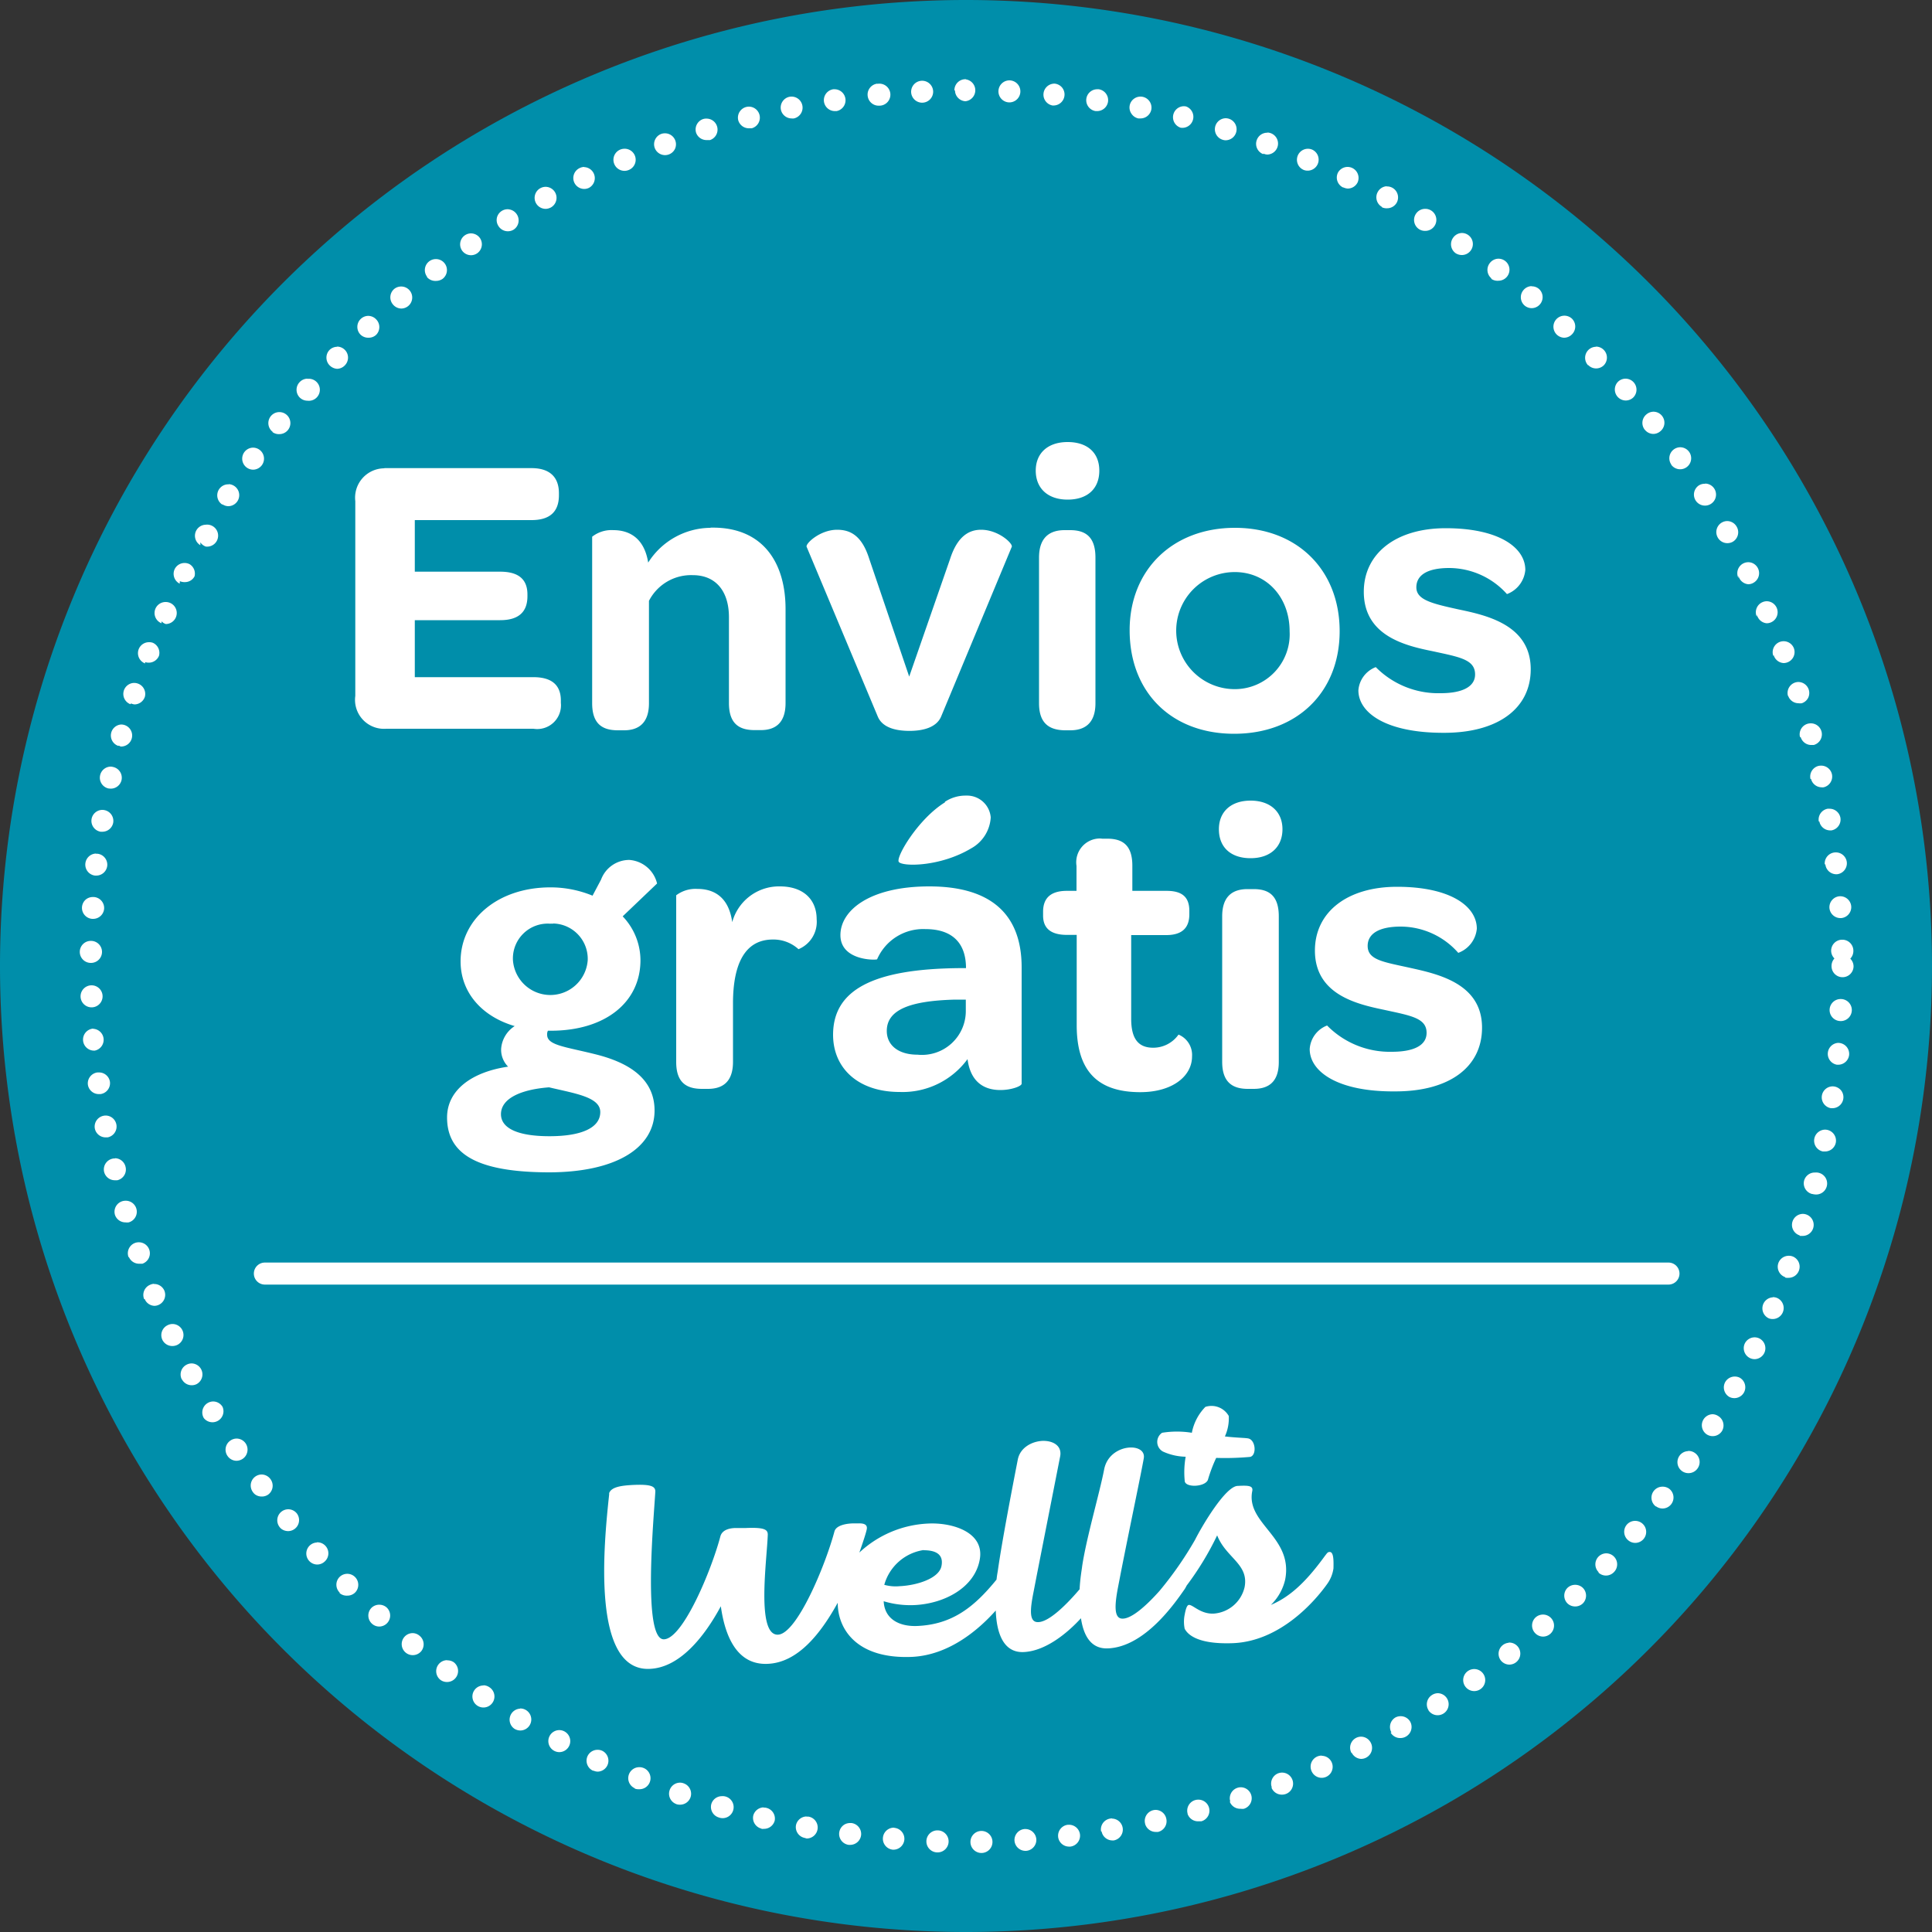
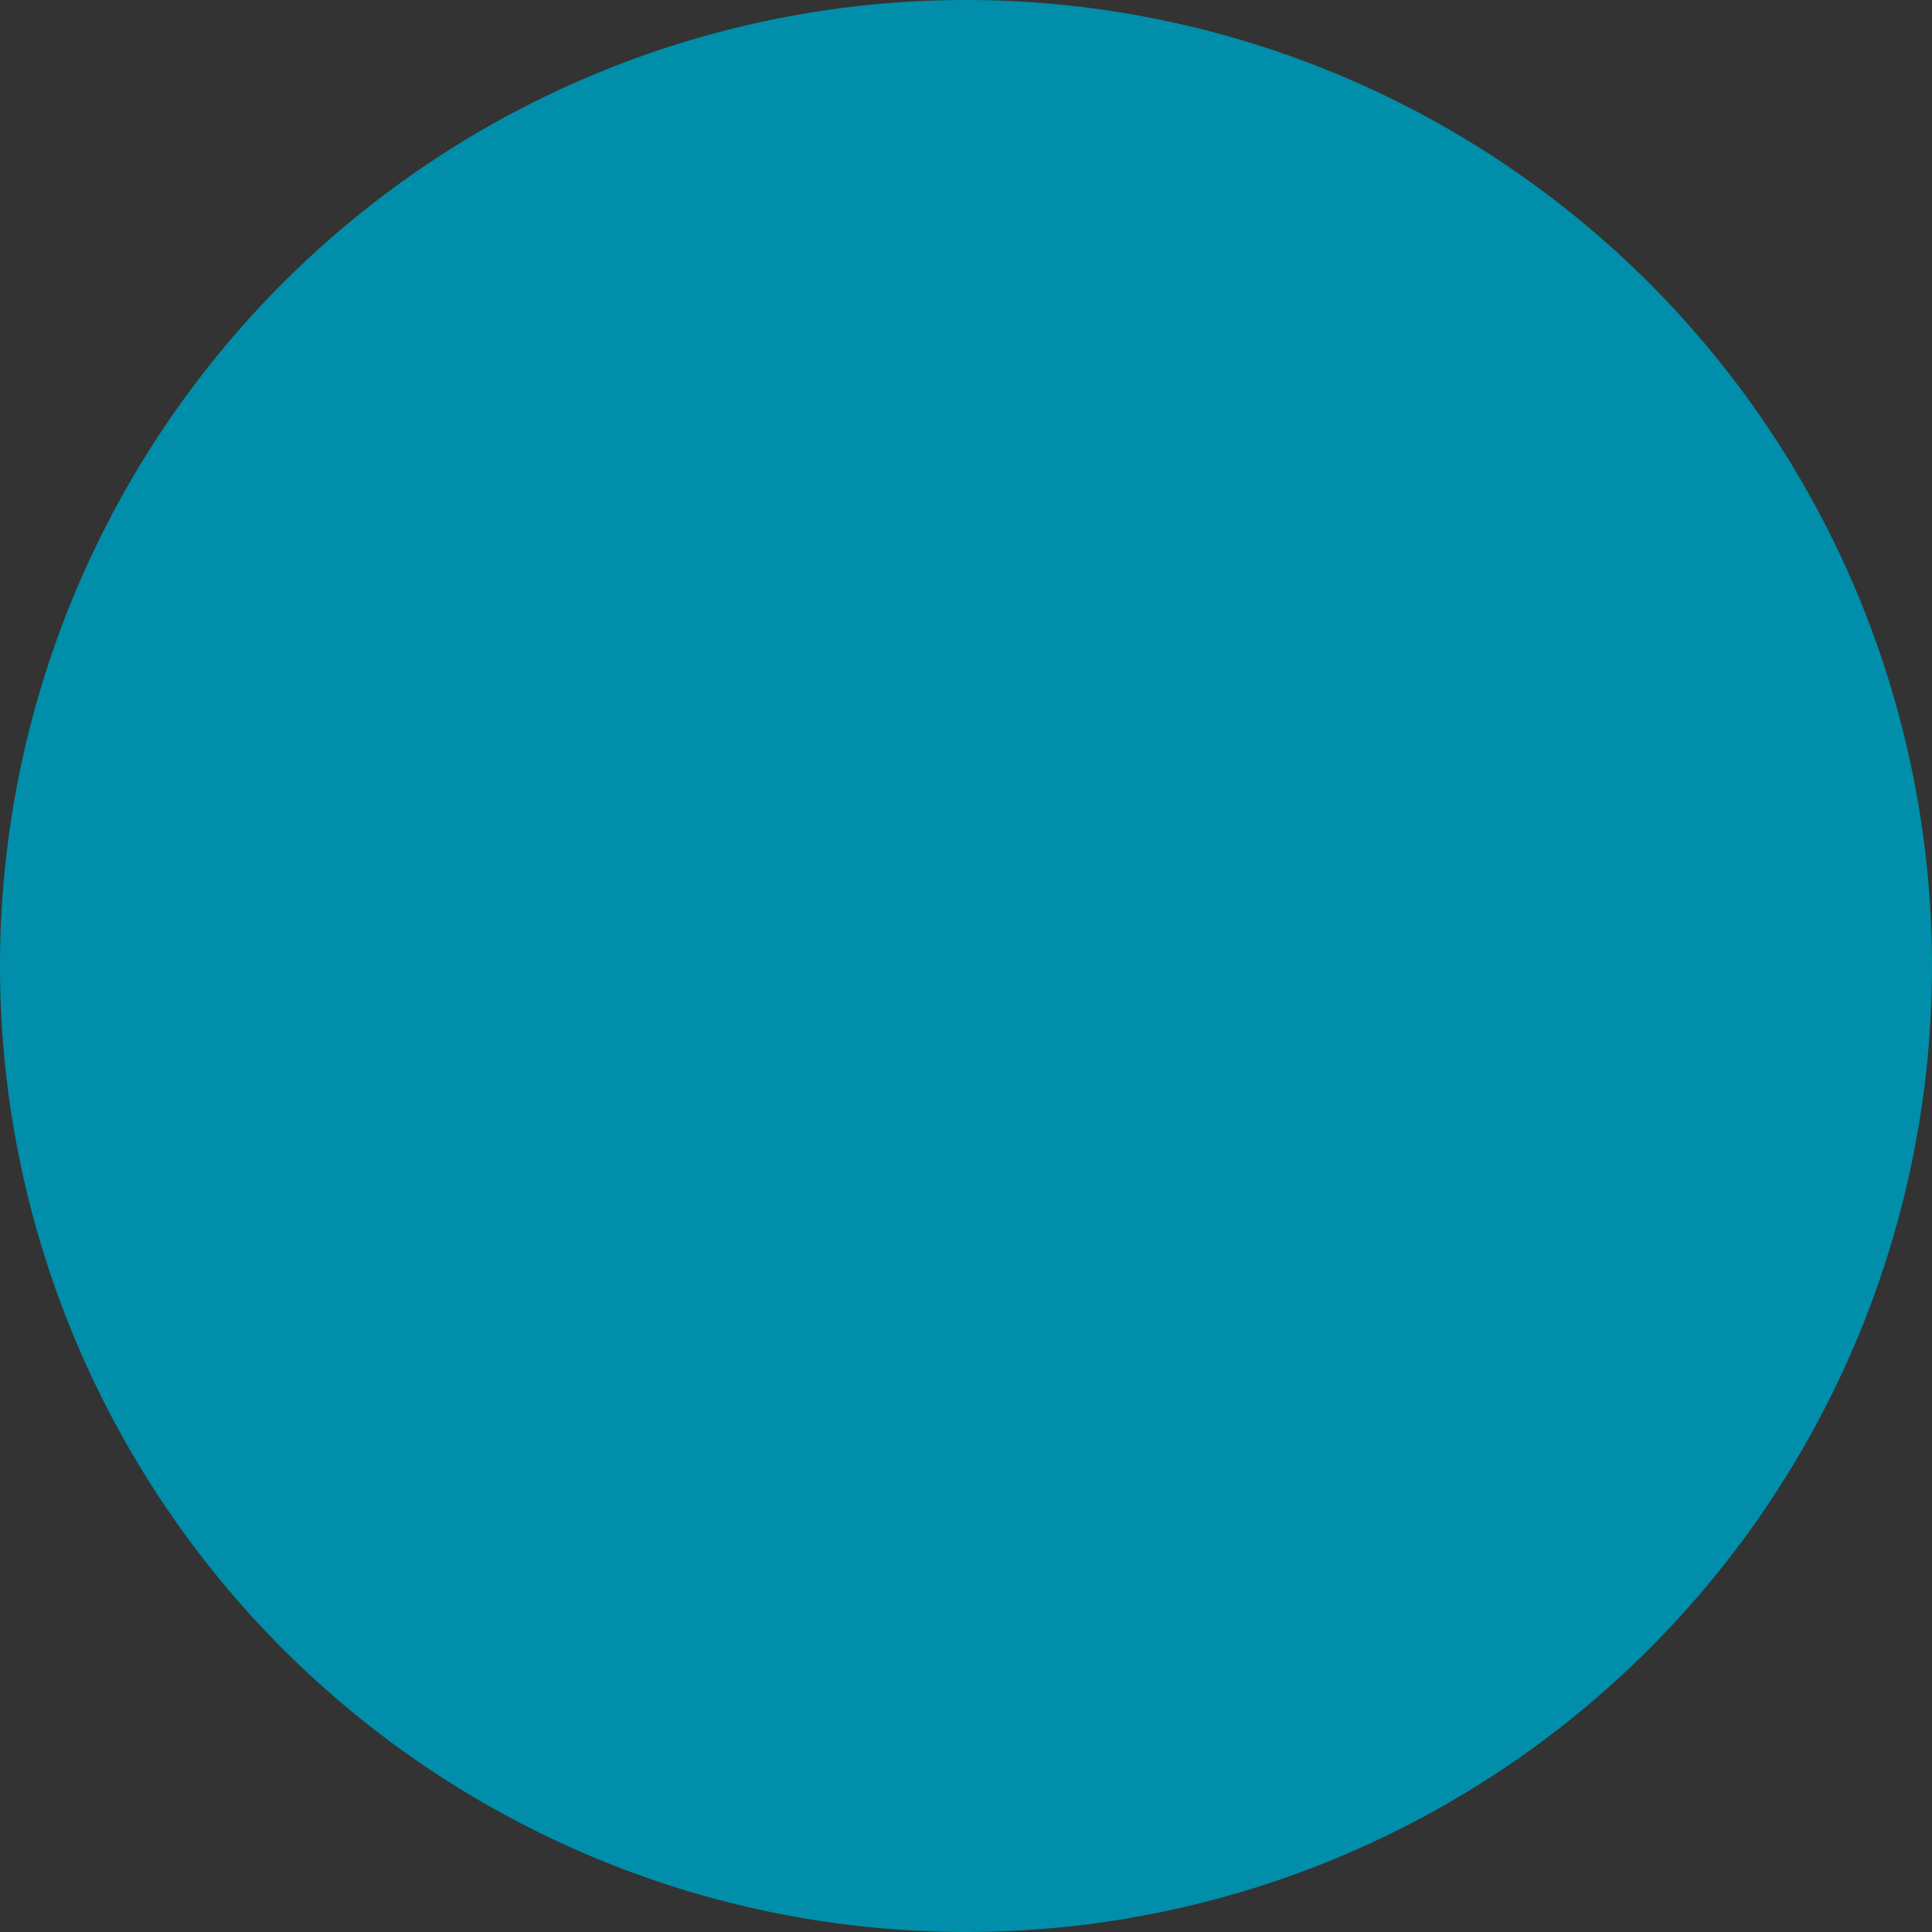
<svg xmlns="http://www.w3.org/2000/svg" class="svg-inline icon-badge-free-delivery" width="100%" height="100%" viewBox="0 0 10 10">
  <rect x="0" y="0" width="10" height="10" fill="#333333" stroke="none" />
  <path fill="#008eaa" d="M10 5a5 5 0 01-5 5 5 5 0 01-5-5 5 5 0 015-5 5 5 0 015 5" />
-   <path fill="#fff" d="M4.999.41a.057.057 0 00-.059.058h.003a.057.057 0 00.054.056A.057.057 0 005 .411zm.225.006a.057.057 0 00-.056.054.057.057 0 00.056.06.057.057 0 00.042-.096.057.057 0 00-.042-.018zm-.45.002a.057.057 0 00-.058.058.057.057 0 10.114-.003.057.057 0 00-.057-.055zm.68.015a.057.057 0 00-.006.113h.006a.057.057 0 00.044-.092.057.057 0 00-.038-.021.057.057 0 00-.007 0zm-.913 0a.057.057 0 00-.05.063.057.057 0 00.056.051h.005a.057.057 0 10-.011-.113zM5.68.462a.057.057 0 00-.057.048.057.057 0 00.048.065H5.67h.008a.057.057 0 00.057-.048.057.057 0 00-.048-.065.057.057 0 00-.007 0zM4.318.462a.057.057 0 00-.005 0 .057.057 0 00-.048.065.057.057 0 00.056.048h.009a.057.057 0 00-.012-.113zM5.903.5a.057.057 0 00-.032.01.056.056 0 00-.015.078.057.057 0 00.036.025h.01a.057.057 0 00.057-.045A.057.057 0 005.903.5zM4.096.5a.057.057 0 00-.01.001.057.057 0 00-.044.067.057.057 0 00.056.045.038.038 0 00.011 0 .057.057 0 00.044-.067A.057.057 0 004.096.5zm2.027.05a.057.057 0 00-.012.111.057.057 0 00.028-.11.057.057 0 00-.016-.001zM3.878.552a.057.057 0 00-.057.07.057.057 0 00.056.042h.014a.057.057 0 00.04-.07.057.057 0 00-.053-.042zm2.466.06a.057.057 0 00-.017.111.057.057 0 00.014.003.057.057 0 00.057-.04.057.057 0 00-.054-.074zM3.66.614a.057.057 0 00-.02.002.057.057 0 00-.037.071.057.057 0 00.055.038h.017A.057.057 0 003.66.614zM6.56.687a.057.057 0 00-.055.038.057.057 0 00.034.073V.795A.057.057 0 006.56.8a.057.057 0 00.019-.11.057.057 0 00-.018-.004zM3.441.69a.057.057 0 00-.018.003.057.057 0 00-.034.073.057.057 0 00.105.004.057.057 0 00-.053-.08zm3.33.08a.057.057 0 00-.022.11.057.057 0 00.044-.105A.057.057 0 006.77.77zM3.23.77a.057.057 0 00-.05.08.057.057 0 00.074.03.057.057 0 00-.024-.11zm3.746.094a.057.057 0 00-.051.03.057.057 0 00.026.076h.002a.064.064 0 00.023.006.057.057 0 00.051-.032.057.057 0 00-.051-.08zm-3.952 0A.057.057 0 003 .87a.057.057 0 00-.027.076.057.057 0 00.052.032.056.056 0 00.024-.006.057.057 0 00-.026-.107zm4.153.1a.057.057 0 00-.046.03.057.057 0 00.022.077v.002a.057.057 0 00.027.005.057.057 0 00.05-.03.057.057 0 00-.023-.076.057.057 0 00-.03-.007zM2.824.967a.057.057 0 00-.027.007.057.057 0 00-.023.077.057.057 0 00.05.03c.01 0 .019-.003.027-.007a.057.057 0 00-.027-.107zm4.552.114a.057.057 0 00-.048.027.057.057 0 00.02.08.057.057 0 00.029.007.057.057 0 00.049-.027.057.057 0 00-.05-.087zm-4.748.002a.057.057 0 00-.056.044.056.056 0 00.008.043.057.057 0 00.048.027.057.057 0 00.03-.008.057.057 0 00.018-.078.057.057 0 00-.035-.026.057.057 0 00-.013-.002zm4.937.123a.057.057 0 00-.044.025.057.057 0 00.014.08.06.06 0 00.033.009.057.057 0 10-.003-.114zm-5.129.002a.057.057 0 00-.03.01.057.057 0 00-.015.078.057.057 0 00.047.025.057.057 0 00.032-.01.057.057 0 00.014-.079.057.057 0 00-.048-.024zm5.32.131a.057.057 0 00-.045.023.057.057 0 00.01.08h-.004a.057.057 0 00.04.011.057.057 0 00.044-.022.057.057 0 00-.01-.08.057.057 0 00-.035-.012zm-5.5.002a.057.057 0 00-.035.012.057.057 0 00-.01.08h-.002a.057.057 0 00.047.021.061.061 0 00.034-.01.057.057 0 00-.033-.103zm5.671.14a.057.057 0 00-.042.021.057.057 0 00.007.08.057.057 0 00.036.013.057.057 0 00.037-.1.057.057 0 00-.038-.013zm-5.852.002a.057.057 0 00-.035.013.057.057 0 00-.006.08.057.057 0 00.043.021.057.057 0 00.037-.014.057.057 0 00.006-.08.057.057 0 00-.045-.02zm6.021.151a.057.057 0 00-.037.099.057.057 0 00.036.015.057.057 0 00.042-.018.057.057 0 000-.08.057.057 0 00-.041-.016zm-6.192.001a.057.057 0 00-.038.017.057.057 0 000 .08.057.057 0 00.042.016.056.056 0 00.039-.015.057.057 0 000-.08.057.057 0 00-.043-.018zm-.16.16a.057.057 0 00-.038.016.057.057 0 000 .08.06.06 0 00.039.018.057.057 0 00.04-.018.057.057 0 00-.04-.097zm6.516 0a.057.057 0 00-.04.096v-.002a.057.057 0 00.041.018.057.057 0 00.04-.016.057.057 0 000-.08.057.057 0 00-.04-.017zm.153.165a.057.057 0 00-.035.013.057.057 0 00-.006.08.057.057 0 00.043.02.057.057 0 00.037-.014.057.057 0 00-.039-.099zm-6.822 0a.057.057 0 00-.042.02.057.057 0 00.005.08.057.057 0 00.037.014.057.057 0 100-.113zm6.967.171a.057.057 0 00-.035.013.057.057 0 00-.01.08l.002.002a.057.057 0 00.043.02.057.057 0 00.035-.013.057.057 0 00.01-.08.057.057 0 00-.045-.022zm-7.113.002a.057.057 0 00-.034.102v.002a.057.057 0 00.036.01.057.057 0 10-.002-.114zm4.081.155c-.102 0-.165.057-.165.148 0 .092.063.15.165.15.102 0 .164-.056.164-.15 0-.093-.062-.148-.164-.148zm3.17.027a.057.057 0 00-.045.09H8.65a.057.057 0 00.08.013.057.057 0 00.013-.079.057.057 0 00-.046-.024zm-7.386.002a.057.057 0 00-.033.103.057.057 0 00.033.011.057.057 0 00.046-.024.057.057 0 00-.046-.09zm.68.107a.152.152 0 00-.151.17v1.008a.15.15 0 00.16.17h.762a.123.123 0 00.142-.134v-.012c0-.079-.046-.121-.142-.121h-.614V3.21h.442c.097 0 .141-.044.141-.124v-.009c0-.075-.042-.118-.141-.118h-.442v-.267h.604c.096 0 .142-.044.142-.129v-.01c0-.082-.046-.13-.142-.13h-.752a.152.152 0 00-.01 0zm6.836.08a.057.057 0 00-.032.008.057.057 0 00-.017.079.057.057 0 00.048.026.057.057 0 00.048-.088.057.057 0 00-.047-.026zm-7.642.003a.057.057 0 00-.014.001.057.057 0 00-.019.104V2.61a.056.056 0 00.03.01.057.057 0 00.031-.105.057.057 0 00-.028-.009zm7.757.19a.057.057 0 00-.05.085.057.057 0 00.078.022.057.057 0 00.02-.078.057.057 0 00-.048-.029zm-7.877.019a.057.057 0 00-.027.106v-.015a.057.057 0 00.028.022.057.057 0 10-.001-.113zm2.614.016a.385.385 0 00-.323.18c-.021-.132-.103-.168-.18-.168a.162.162 0 00-.11.034v.862c0 .108.054.14.133.14h.032c.072 0 .129-.034.129-.14V3.11a.245.245 0 01.227-.133c.119 0 .187.083.187.218v.444c0 .108.054.14.133.14h.032c.072 0 .128-.034.128-.14v-.487c0-.234-.112-.421-.376-.421a.385.385 0 00-.012 0zm2.714 0c-.323 0-.545.218-.545.53 0 .321.216.536.541.536.325 0 .546-.215.546-.531 0-.317-.22-.535-.542-.535zm1.091.002c-.258 0-.424.131-.424.329 0 .231.22.28.358.308.137.03.218.042.218.12 0 .063-.065.097-.179.097a.455.455 0 01-.335-.135.14.14 0 00-.09.12c0 .117.144.221.444.22.277 0 .448-.125.448-.329 0-.231-.232-.28-.375-.31-.136-.03-.217-.049-.217-.114s.06-.1.17-.1a.403.403 0 01.299.135.147.147 0 00.095-.125c0-.116-.137-.216-.412-.216zm-3.15.008c-.088 0-.164.071-.158.088l.368.878c.025.061.099.075.165.075s.14-.016.164-.076l.365-.877c.006-.017-.069-.088-.159-.088-.062 0-.122.033-.16.15l-.212.61-.207-.61c-.037-.117-.095-.15-.166-.15zm1.177.002c-.075 0-.132.036-.132.142v.754c0 .108.057.138.131.14h.031c.072 0 .13-.034.13-.14v-.754c0-.108-.052-.142-.131-.142zm3.538.166a.057.057 0 00-.05.082v-.013a.057.057 0 00.051.045.053.053 0 00.026-.007.057.057 0 00-.008-.104.057.057 0 00-.02-.003zm-8.093.004a.057.057 0 00-.05.03.057.057 0 00.025.077l.001-.013a.057.057 0 00.026.005c.021 0 .04-.011.05-.03a.057.057 0 00-.026-.063.057.057 0 00-.026-.006zm5.436.047c.165 0 .284.13.284.306a.284.284 0 01-.284.3.303.303 0 010-.606zm2.754.151a.057.057 0 00-.023.005.057.057 0 00-.029.075l.001-.01a.057.057 0 00.05.044.057.057 0 000-.114zm-8.289.004a.057.057 0 00-.02.11v-.01a.057.057 0 00.022.014.057.057 0 00.052-.034.057.057 0 00-.054-.08zm8.374.203a.057.057 0 00-.019.004.057.057 0 00-.032.073l.001-.007a.057.057 0 00.052.043.057.057 0 00.053-.077.057.057 0 00-.055-.036zm-8.46.005a.057.057 0 00-.052.036.057.057 0 00.033.074v-.007a.064.064 0 00.019.003.057.057 0 00.053-.036.057.057 0 00-.032-.067.057.057 0 00-.021-.003zm8.536.206a.057.057 0 00-.051.074V3.6a.057.057 0 00.054.04.065.065 0 00.017 0 .057.057 0 00.033-.028.057.057 0 00-.053-.082zM.69 3.535a.057.057 0 00-.015.11l.003-.004a.068.068 0 00.018.005.057.057 0 00.054-.04.057.057 0 00-.04-.069.057.057 0 00-.02-.002zm8.682.209a.057.057 0 00-.015.002.057.057 0 00-.04.07l.003-.002a.057.057 0 00.052.042h.016a.057.057 0 00.04-.07.057.057 0 00-.056-.042zM.627 3.75a.057.057 0 00-.014.111l.002-.002a.048.048 0 00.01.005.057.057 0 00.057-.042.057.057 0 00-.055-.072zm8.797.213a.057.057 0 00-.01.001.057.057 0 00-.043.068h.003a.057.057 0 00.053.043.046.046 0 00.012 0 .057.057 0 00.043-.068.057.057 0 00-.058-.044zm-8.852.005a.057.057 0 00-.054.046.057.057 0 00.043.067l.011.001a.057.057 0 00.057-.044.057.057 0 00-.043-.068.057.057 0 00-.014-.002zm4.43.15a.123.123 0 00-.007 0 .193.193 0 00-.104.032v.003c-.138.085-.255.283-.239.308.017.025.213.027.375-.07a.196.196 0 00.101-.16.123.123 0 00-.126-.113zm1.471.026c-.101 0-.164.057-.164.148 0 .094.062.15.164.15.103 0 .165-.059.165-.15 0-.09-.063-.148-.165-.148zm2.997.042a.057.057 0 00-.01 0 .057.057 0 00-.046.066h.003a.057.057 0 00.053.046h.01a.057.057 0 00.046-.065.057.057 0 00-.056-.047zm-8.938.006a.057.057 0 00-.058.047.057.057 0 00.047.066H.53a.057.057 0 00.056-.047.057.057 0 00-.046-.065.057.057 0 00-.008-.001zm5.16.148a.123.123 0 00-.12.142v.129h-.05c-.083 0-.123.037-.123.108v.02c0 .066.04.1.124.1h.05v.467c0 .23.101.347.329.347.167 0 .268-.083.268-.185a.114.114 0 00-.07-.113.16.16 0 01-.131.068c-.08 0-.114-.05-.114-.15V4.84h.181c.083 0 .12-.038.12-.108v-.017c0-.069-.034-.104-.118-.104h-.177v-.13c0-.108-.052-.14-.13-.14h-.026a.123.123 0 00-.013-.001zm3.81.072a.057.057 0 00-.057.063l.003-.002a.057.057 0 00.054.052h.007a.057.057 0 00.05-.063.057.057 0 00-.057-.05zm-9.005.006a.057.057 0 00-.055.05.057.057 0 00.05.064h.006a.057.057 0 00.057-.05.057.057 0 00-.05-.063.057.057 0 00-.008 0zm2.76.033a.156.156 0 00-.146.102l-.044.083a.572.572 0 00-.218-.043c-.271 0-.465.164-.465.383 0 .16.109.285.28.335a.153.153 0 00-.07.116.123.123 0 00.036.094c-.186.027-.316.12-.316.263 0 .193.162.283.526.284.346 0 .548-.125.548-.32 0-.175-.15-.25-.294-.288-.164-.042-.262-.048-.262-.104a.04.04 0 01.004-.021h.015c.283 0 .464-.148.464-.365a.33.33 0 00-.092-.227l.178-.17a.159.159 0 00-.144-.122zm.769.137a.251.251 0 00-.236.185c-.019-.137-.102-.172-.18-.172a.166.166 0 00-.11.033v.863c0 .108.055.139.134.139h.03c.073 0 .13-.033.13-.14v-.303c0-.204.062-.33.206-.33a.192.192 0 01.133.05.153.153 0 00.094-.155c0-.103-.07-.17-.19-.17a.251.251 0 00-.011 0zm.784 0c-.31 0-.46.125-.46.252 0 .136.19.13.19.125a.26.26 0 01.25-.156c.137 0 .21.07.21.202h-.034c-.446.004-.654.112-.654.345 0 .173.13.296.344.296a.417.417 0 00.352-.17c.014.11.077.16.17.16.057 0 .11-.02.11-.033v-.602c0-.273-.157-.419-.478-.419zm2.421.002c-.258 0-.425.131-.425.33 0 .23.221.278.359.307.137.03.219.042.219.119 0 .065-.066.098-.18.098a.455.455 0 01-.335-.136.14.14 0 00-.09.122c0 .116.144.222.444.219.278 0 .448-.125.448-.33 0-.23-.231-.278-.375-.31-.135-.03-.217-.04-.217-.113 0-.064.06-.1.171-.1a.398.398 0 01.298.136.148.148 0 00.096-.125c0-.117-.138-.217-.413-.217zm-.774.012c-.075 0-.131.035-.131.141v.753c0 .108.056.14.133.14h.03c.074 0 .13-.033.13-.139v-.754c0-.108-.052-.141-.13-.141zm3.07.037a.057.057 0 00-.005 0 .057.057 0 00-.053.058.057.057 0 00.057.055h.004a.057.057 0 00.052-.06.057.057 0 00-.055-.053zm-9.048.004a.057.057 0 00-.035.013.057.057 0 00.033.1h.005a.057.057 0 00.057-.053.057.057 0 00-.053-.06.057.057 0 00-.007 0zm2.384.137a.183.183 0 01.124.052.183.183 0 01.055.138.194.194 0 01-.387 0 .18.18 0 01.053-.137.18.18 0 01.139-.052.183.183 0 01.016 0zm6.669.084a.057.057 0 00-.054.057.057.057 0 00.017.04A.057.057 0 009.48 5a.057.057 0 10.114.002.057.057 0 00-.017-.04.057.057 0 00.016-.04.057.057 0 00-.06-.058zM.469 4.87a.057.057 0 00.002.114.057.057 0 000-.114.057.057 0 00-.002 0zm.006.23a.057.057 0 00-.058.057.057.057 0 00.114 0 .057.057 0 00-.056-.057zm9.051.071a.057.057 0 00.002.114.057.057 0 000-.114.057.057 0 00-.002 0zm-4.583.003h.056v.057a.227.227 0 01-.25.228c-.098 0-.159-.048-.159-.123 0-.11.121-.156.353-.162zm-4.46.15a.057.057 0 00-.053.062.057.057 0 00.057.052H.49a.057.057 0 00-.009-.113zm9.03.074a.057.057 0 00-.005.113h.006a.057.057 0 00.057-.05.057.057 0 00-.058-.063zm-9 .153a.057.057 0 00-.009 0 .057.057 0 00-.049.064.057.057 0 00.056.048H.52a.057.057 0 00.049-.064.057.057 0 00-.054-.048zm8.973.072a.057.057 0 00-.056.048.057.057 0 00.047.065h.008a.057.057 0 00.046-.09.057.057 0 00-.045-.023zm-6.644.005c.134.032.265.05.265.128 0 .08-.094.125-.263.125-.168 0-.251-.043-.251-.114 0-.082.104-.128.249-.139zm-2.296.146a.057.057 0 00-.009.001.057.057 0 00-.046.067.057.057 0 00.056.045h.01a.057.057 0 00-.01-.113zm8.9.073a.057.057 0 00-.031.01.057.057 0 00.02.103h.01a.057.057 0 00.057-.045.057.057 0 00-.056-.068zm-8.85.149a.057.057 0 00-.057.07.057.057 0 00.055.043h.013A.057.057 0 00.65 6.04a.057.057 0 00-.054-.045zm8.799.073a.057.057 0 00-.057.042.057.057 0 00.041.069h.002a.045.045 0 00.01.002.057.057 0 10.004-.113zM.65 6.215a.057.057 0 00-.055.073.057.057 0 00.055.039.057.057 0 00.016 0 .057.057 0 00-.016-.112zm8.682.068a.057.057 0 00-.018.111l.003.003h.011a.057.057 0 00.057-.04.057.057 0 00-.053-.074zM.719 6.43a.057.057 0 00-.019.003.057.057 0 00-.035.073l.003.002a.057.057 0 00.05.033h.019a.057.057 0 00-.018-.111zm8.536.07a.057.057 0 00-.05.037.057.057 0 00.034.073l.002.003a.06.06 0 00.017.001.057.057 0 00.053-.037.057.057 0 00-.033-.074.057.057 0 00-.023-.003zm-7.885.035a.057.057 0 00.002.114h7.264a.057.057 0 000-.114H1.372a.057.057 0 00-.002 0zm-.574.11a.057.057 0 00-.019.005.057.057 0 00-.031.074h.003a.057.057 0 00.05.035.056.056 0 00.02-.004.057.057 0 00.032-.074.057.057 0 00-.055-.035zm8.38.07a.057.057 0 00-.02.109.057.057 0 00.044-.105.057.057 0 00-.024-.005zm-8.285.138a.057.057 0 00-.023.006.057.057 0 00-.028.075.057.057 0 00.052.033.06.06 0 00.024-.005.057.057 0 00-.025-.109zm8.19.069a.057.057 0 00-.05.032.057.057 0 00.026.075.056.056 0 00.025.006.057.057 0 00.05-.032.057.057 0 00-.025-.075.057.057 0 00-.027-.006zm-8.089.135a.057.057 0 00-.027.007.057.057 0 00-.024.076h.001a.057.057 0 00.05.03.057.057 0 00.026-.006.057.057 0 00.023-.077.057.057 0 00-.049-.03zm7.985.068a.057.057 0 00-.047.028.057.057 0 00.022.078.057.057 0 00.075-.024.057.057 0 00-.022-.076.057.057 0 00-.028-.006zm-7.875.129a.057.057 0 00-.047.086.057.057 0 00.097-.058.057.057 0 00-.05-.028zm5.169.023a.103.103 0 00-.032.005.262.262 0 00-.07.134.483.483 0 00-.154 0 .057.057 0 00.004.097.297.297 0 00.118.027.457.457 0 00-.005.124c0 .037.104.034.12-.004a.764.764 0 01.043-.114c.059.002.117 0 .175-.005.036-.007.03-.09-.011-.096-.017-.003-.058-.003-.119-.01a.227.227 0 00.02-.108v.002a.103.103 0 00-.089-.052zm2.594.043a.057.057 0 00-.03.105.057.057 0 00.078-.018.057.057 0 00-.02-.078.057.057 0 00-.028-.009zm-7.64.126a.057.057 0 00-.032.01.057.057 0 00-.016.079.057.057 0 00.047.026.06.06 0 00.032-.01.057.057 0 00.024-.036.057.057 0 00-.056-.069zm4.17.012c-.055.003-.115.035-.127.097-.027.138-.082.424-.103.573 0 .003-.004.02-.007.048-.114.14-.227.232-.41.24-.095.004-.17-.037-.174-.128a.48.48 0 00.157.02c.158-.007.314-.091.34-.235.027-.144-.145-.194-.269-.187a.557.557 0 00-.354.15c.02-.057.034-.1.038-.119.005-.022-.008-.033-.042-.032H4.42c-.034 0-.092.008-.101.042-.048.179-.195.53-.292.534-.114.005-.057-.39-.053-.518 0-.027-.02-.038-.114-.034h-.051c-.03 0-.07.008-.08.042-.047.178-.194.53-.292.534-.113.005-.052-.637-.045-.765 0-.027-.023-.038-.114-.034-.061.003-.113.01-.125.042v.007c-.028.259-.093.917.21.903.153-.006.28-.161.368-.324.022.158.085.305.242.298.156-.006.274-.155.363-.316 0 .135.097.292.384.28.192-.009.345-.14.434-.24.004.11.036.22.145.215.109-.005.22-.092.296-.175.013.087.05.16.14.156.192-.008.348-.237.397-.307a.173.173 0 00.01-.018 1.53 1.53 0 00.158-.26c.046.117.165.148.142.268a.177.177 0 01-.16.137c-.068.003-.107-.046-.128-.045-.01 0-.017.022-.022.05a.18.18 0 000 .074c.008.012.04.082.25.074.244-.01.424-.216.49-.31a.18.18 0 00.03-.077c.001-.042.001-.086-.02-.085-.01 0-.013.006-.024.02-.086.118-.17.208-.28.254a.265.265 0 00.074-.131c.043-.222-.206-.289-.17-.46.004-.026-.02-.028-.075-.025-.062 0-.182.201-.222.28a1.845 1.845 0 01-.183.263c-.073.082-.145.143-.19.144-.047.002-.043-.068-.026-.158l.017-.088c.05-.253.102-.498.117-.583.016-.086-.179-.08-.205.057-.024.124-.092.354-.114.502 0 .006-.01.057-.013.118-.08.094-.162.168-.213.17-.051.003-.043-.068-.025-.158l.017-.088.12-.61c.012-.057-.037-.084-.092-.082zm3.343.053a.057.057 0 00-.045.024.057.057 0 00.014.08.057.057 0 00.033.01.057.057 0 00.047-.025.057.057 0 00-.015-.08.057.057 0 00-.034-.01zm-7.385.121a.057.057 0 00-.044.091c.01.015.027.023.046.023a.057.057 0 00.033-.01.057.057 0 00.012-.08.057.057 0 00-.047-.024zm7.252.063a.057.057 0 00-.045.022.057.057 0 00.01.08h.002a.057.057 0 00.033.011.057.057 0 00.045-.022.057.057 0 00-.01-.08.057.057 0 00-.035-.011zm-7.114.117a.057.057 0 00-.035.013.057.057 0 00-.008.08c.01.013.027.02.044.02a.057.057 0 00.044-.092.057.057 0 00-.045-.021zm6.971.06a.057.057 0 00-.042.02.057.057 0 00.007.08.057.057 0 00.037.014.057.057 0 00.043-.02.057.057 0 00-.006-.08.057.057 0 00-.039-.014zm-6.822.112a.057.057 0 00-.04.095.057.057 0 00.041.019.057.057 0 00.039-.015.057.057 0 00-.04-.1zm3.141.04c.056 0 .105.017.092.082-.013.065-.129.1-.216.104a.218.218 0 01-.08-.007.25.25 0 01.204-.18zm3.533.016a.057.057 0 00-.04.097v.003a.057.057 0 00.04.015.057.057 0 00.04-.018.057.057 0 000-.08.057.057 0 00-.04-.017zm-6.518.106a.057.057 0 00-.038.016.057.057 0 000 .081v.003a.057.057 0 00.04.013.057.057 0 00.04-.016.057.057 0 000-.08.057.057 0 00-.042-.017zm6.355.057a.057.057 0 00-.038.016.057.057 0 000 .08.057.057 0 00.04.016.057.057 0 00.04-.016.057.057 0 000-.08.057.057 0 00-.042-.016zm-6.187.103a.057.057 0 00-.043.018.057.057 0 00.004.08.056.056 0 00.038.015.057.057 0 00.038-.099.057.057 0 00-.037-.014zm6.02.051a.057.057 0 00-.035.014.057.057 0 00-.005.08.057.057 0 00.043.02.057.057 0 00.037-.014.057.057 0 00.006-.08.057.057 0 00-.046-.02zm-5.846.096a.057.057 0 00-.046.021.057.057 0 00.008.08.057.057 0 00.036.013.057.057 0 00.044-.02.057.057 0 00-.008-.08.057.057 0 00-.034-.014zm5.671.05a.057.057 0 00-.041.091.057.057 0 00.044.022.057.057 0 00.035-.012.057.057 0 00-.038-.102zm-5.495.09a.057.057 0 00-.045.023.057.057 0 00.012.08.057.057 0 00.034.01.057.057 0 00.034-.102.057.057 0 00-.035-.01zm5.316.046a.057.057 0 00-.046.09.057.057 0 00.093-.066.057.057 0 00-.047-.024zm-5.127.085a.057.057 0 00-.048.025.057.057 0 00.015.079.057.057 0 00.032.01.057.057 0 00.031-.105.057.057 0 00-.03-.01zm4.94.04a.057.057 0 00-.032.01.057.057 0 00-.017.078v.001a.057.057 0 00.047.025.057.057 0 00.048-.088.057.057 0 00-.047-.026zm-4.75.08a.057.057 0 00-.029.105.061.061 0 00.029.008.057.057 0 00.049-.028.057.057 0 00-.02-.078.057.057 0 00-.03-.008zm4.557.039a.057.057 0 00-.028.007.057.057 0 00-.02.077l-.004.001a.057.057 0 00.053.028.057.057 0 00.027-.008.057.057 0 00.021-.077.057.057 0 00-.05-.028zm-4.355.072a.057.057 0 00-.05.03.057.057 0 00.023.077.057.057 0 00.027.007.057.057 0 00.027-.107.057.057 0 00-.027-.007zm4.151.034a.057.057 0 00-.051.084h.002a.057.057 0 00.048.031.057.057 0 00.051-.082.057.057 0 00-.05-.033zm-3.955.068a.057.057 0 00-.05.033.057.057 0 00.028.075h.003a.06.06 0 00.021.005.057.057 0 00.051-.033.057.057 0 00-.027-.075.057.057 0 00-.026-.005zm3.75.03a.057.057 0 00-.052.081.057.057 0 00.051.034.057.057 0 00.053-.08.057.057 0 00-.051-.034zm-3.535.06a.057.057 0 00-.018.11h-.005a.062.062 0 00.026.004.057.057 0 00.022-.11.057.057 0 00-.025-.004zm3.328.028a.057.057 0 00-.019.004.057.057 0 00-.032.073h-.002a.057.057 0 00.055.037.057.057 0 00.053-.078.057.057 0 00-.055-.036zm-3.113.052a.057.057 0 00-.055.039.057.057 0 00.035.072H3.5a.056.056 0 00.02.003.057.057 0 00.054-.038.057.057 0 00-.034-.072.057.057 0 00-.018-.004zm2.897.024a.057.057 0 00-.014.003.057.057 0 00-.036.071h-.003a.057.057 0 00.057.037.046.046 0 00.017 0 .057.057 0 00.037-.072.057.057 0 00-.058-.039zm-2.683.046a.057.057 0 00-.053.04.057.057 0 00.038.07.057.057 0 10.015-.11zm2.467.018a.057.057 0 00-.015.002.057.057 0 00-.04.07v.002a.057.057 0 00.056.038h.015a.057.057 0 00.04-.07.057.057 0 00-.056-.042zm-2.25.04a.057.057 0 00-.053.042.057.057 0 00.043.068l-.001.001a.049.049 0 00.012 0 .057.057 0 00.057-.043.057.057 0 00-.058-.067zm2.031.013a.057.057 0 00-.056.071v.001a.057.057 0 00.055.042h.012a.057.057 0 00.043-.067.057.057 0 00-.054-.047zm-1.808.034a.057.057 0 00-.055.045.057.057 0 00.045.066l.01.003a.057.057 0 00.011-.113.057.057 0 00-.011 0zm1.58.01a.057.057 0 00-.009.001.057.057 0 00-.047.066l.003.001a.057.057 0 00.054.046h.009a.057.057 0 00.046-.065.057.057 0 00-.055-.048zm-1.354.024a.057.057 0 00-.035.011.057.057 0 00.027.102H4.4a.057.057 0 00.057-.05.057.057 0 00-.05-.063.057.057 0 00-.006 0zm1.13.009a.057.057 0 00-.004 0 .057.057 0 00-.05.063v.001a.057.057 0 00.056.049h.007a.057.057 0 00.05-.063.057.057 0 00-.059-.05zm-.903.015a.057.057 0 00-.058.052.057.057 0 00.052.062h.002a.057.057 0 00.057-.053.057.057 0 00-.051-.06.057.057 0 00-.002-.001zm.68.007a.057.057 0 00-.005 0 .057.057 0 00-.052.06.057.057 0 00.056.053h.004a.057.057 0 00.053-.06.057.057 0 00-.056-.053zm-.457.007a.057.057 0 00.002.114.057.057 0 000-.114.057.057 0 00-.002 0zm.226.003a.057.057 0 00-.054.057.057.057 0 00.114 0 .057.057 0 00-.06-.057z" />
</svg>